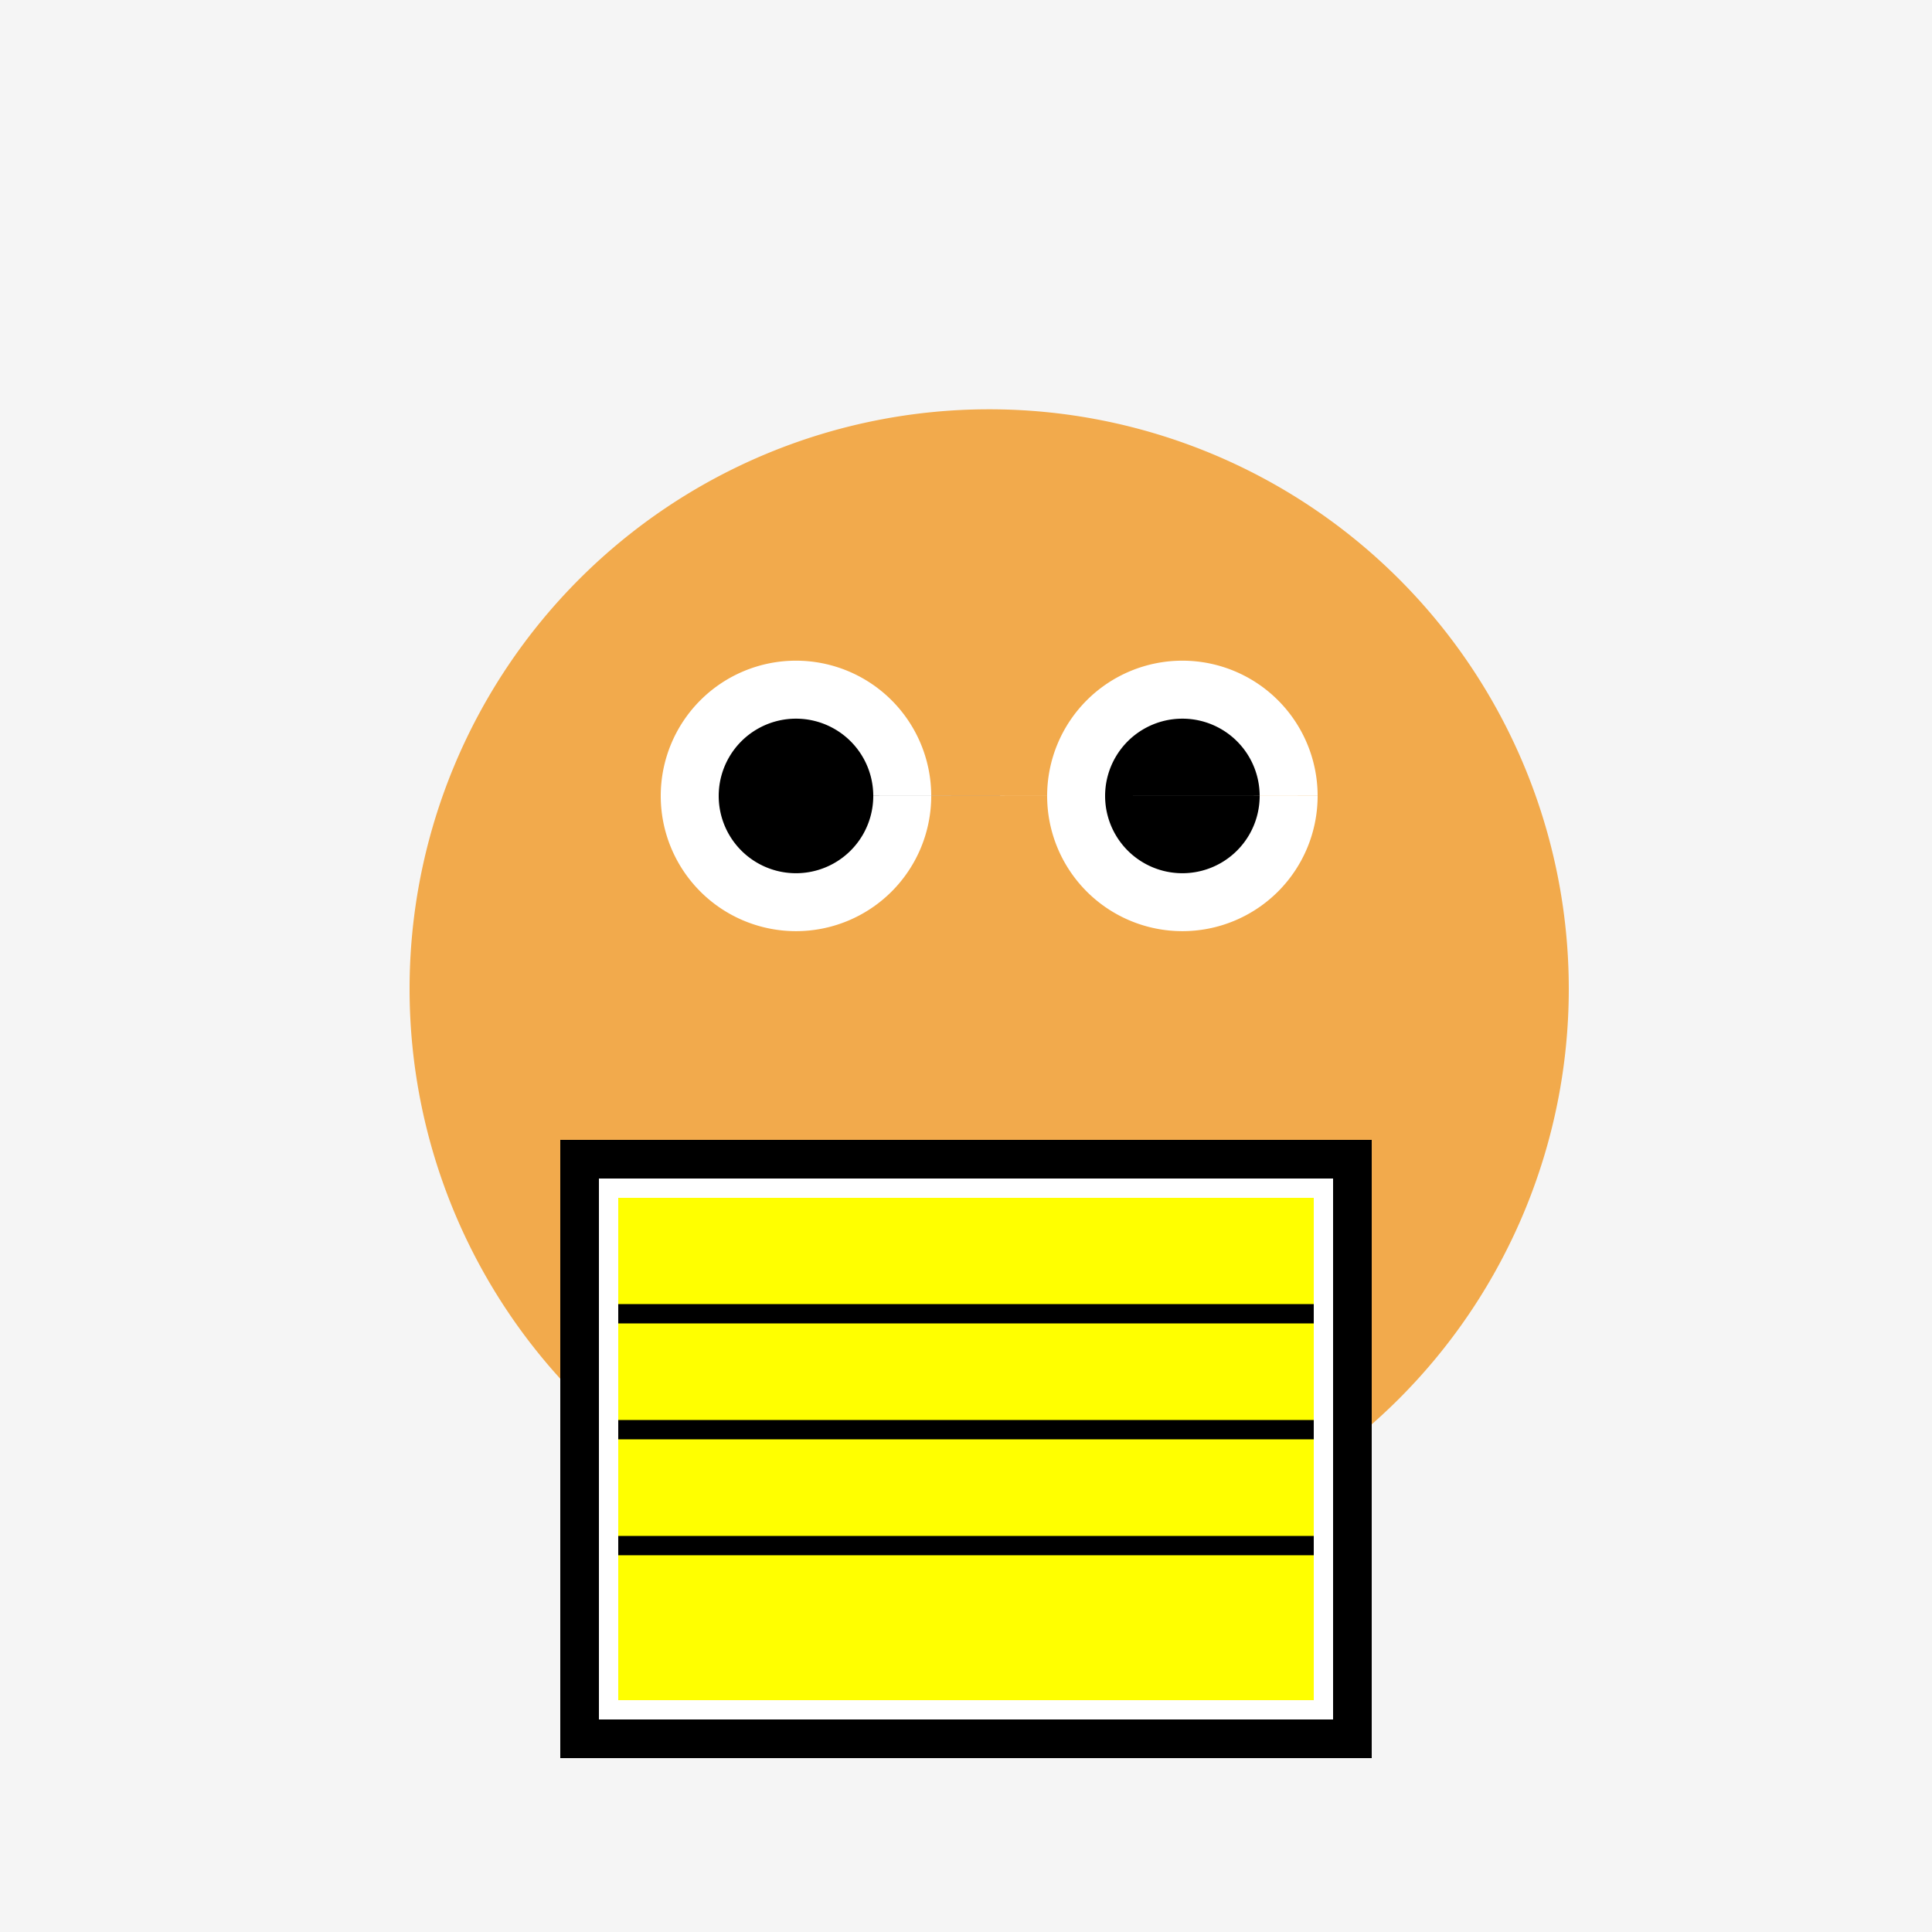
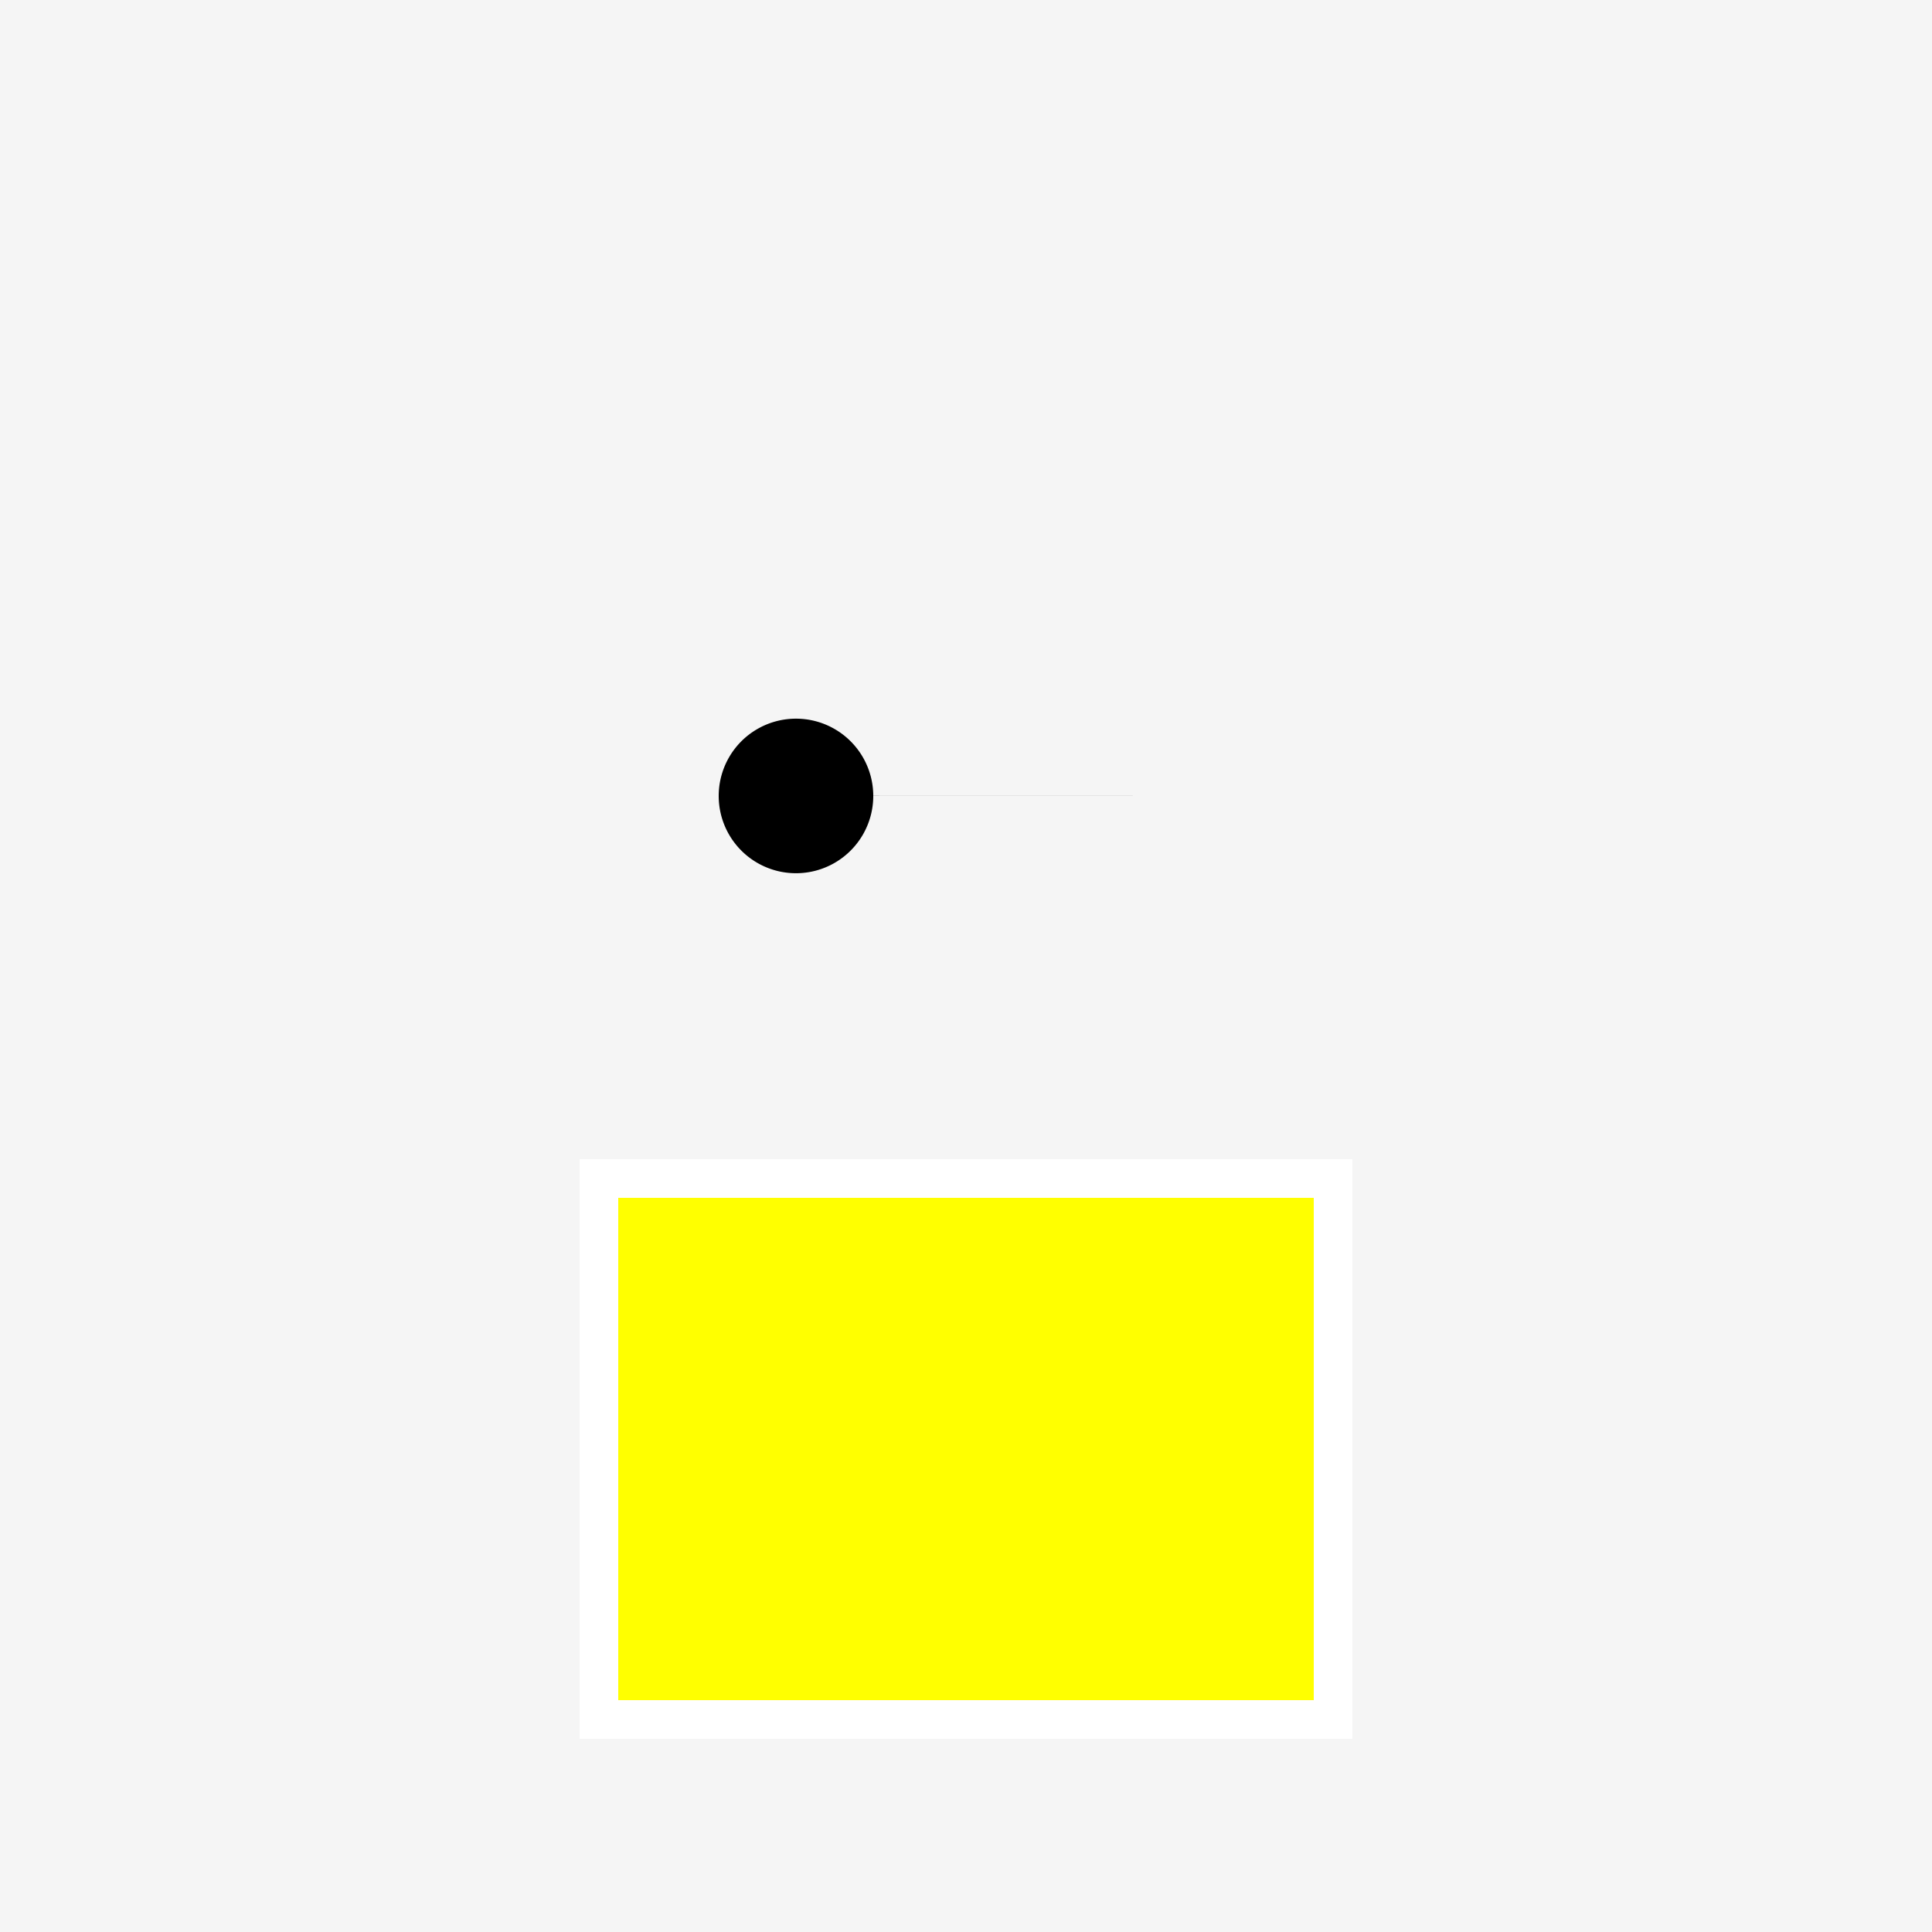
<svg xmlns="http://www.w3.org/2000/svg" width="500" height="500">
  <defs />
  <g>
    <rect fill="#F5F5F5" stroke="none" x="0" y="0" width="512" height="512" />
-     <path fill="#F2AA4C" stroke="none" paint-order="stroke fill markers" d=" M 406 256 A 150 150 0 1 1 406 255.85" />
-     <path fill="#FFFFFF" stroke="none" paint-order="stroke fill markers" d=" M 241 206 A 35 35 0 1 1 241 205.965 L 341 206 A 35 35 0 1 1 341 205.965" />
-     <path fill="#000000" stroke="none" paint-order="stroke fill markers" d=" M 226 206 A 20 20 0 1 1 226 205.98 L 326 206 A 20 20 0 1 1 326 205.98" />
+     <path fill="#000000" stroke="none" paint-order="stroke fill markers" d=" M 226 206 A 20 20 0 1 1 226 205.98 L 326 206 " />
    <path fill="none" stroke="none" />
    <rect fill="#FFFFFF" stroke="none" x="150" y="300" width="200" height="150" />
-     <rect fill="none" stroke="#000000" x="150" y="300" width="200" height="150" stroke-miterlimit="10" stroke-width="10" stroke-dasharray="" />
    <path fill="none" stroke="none" />
    <rect fill="#FFFF00" stroke="none" x="160" y="310" width="180" height="130" />
-     <path fill="none" stroke="#000000" paint-order="fill stroke markers" d=" M 160 340 L 340 340 M 160 370 L 340 370 M 160 400 L 340 400" stroke-miterlimit="10" stroke-width="5" stroke-dasharray="" />
  </g>
</svg>